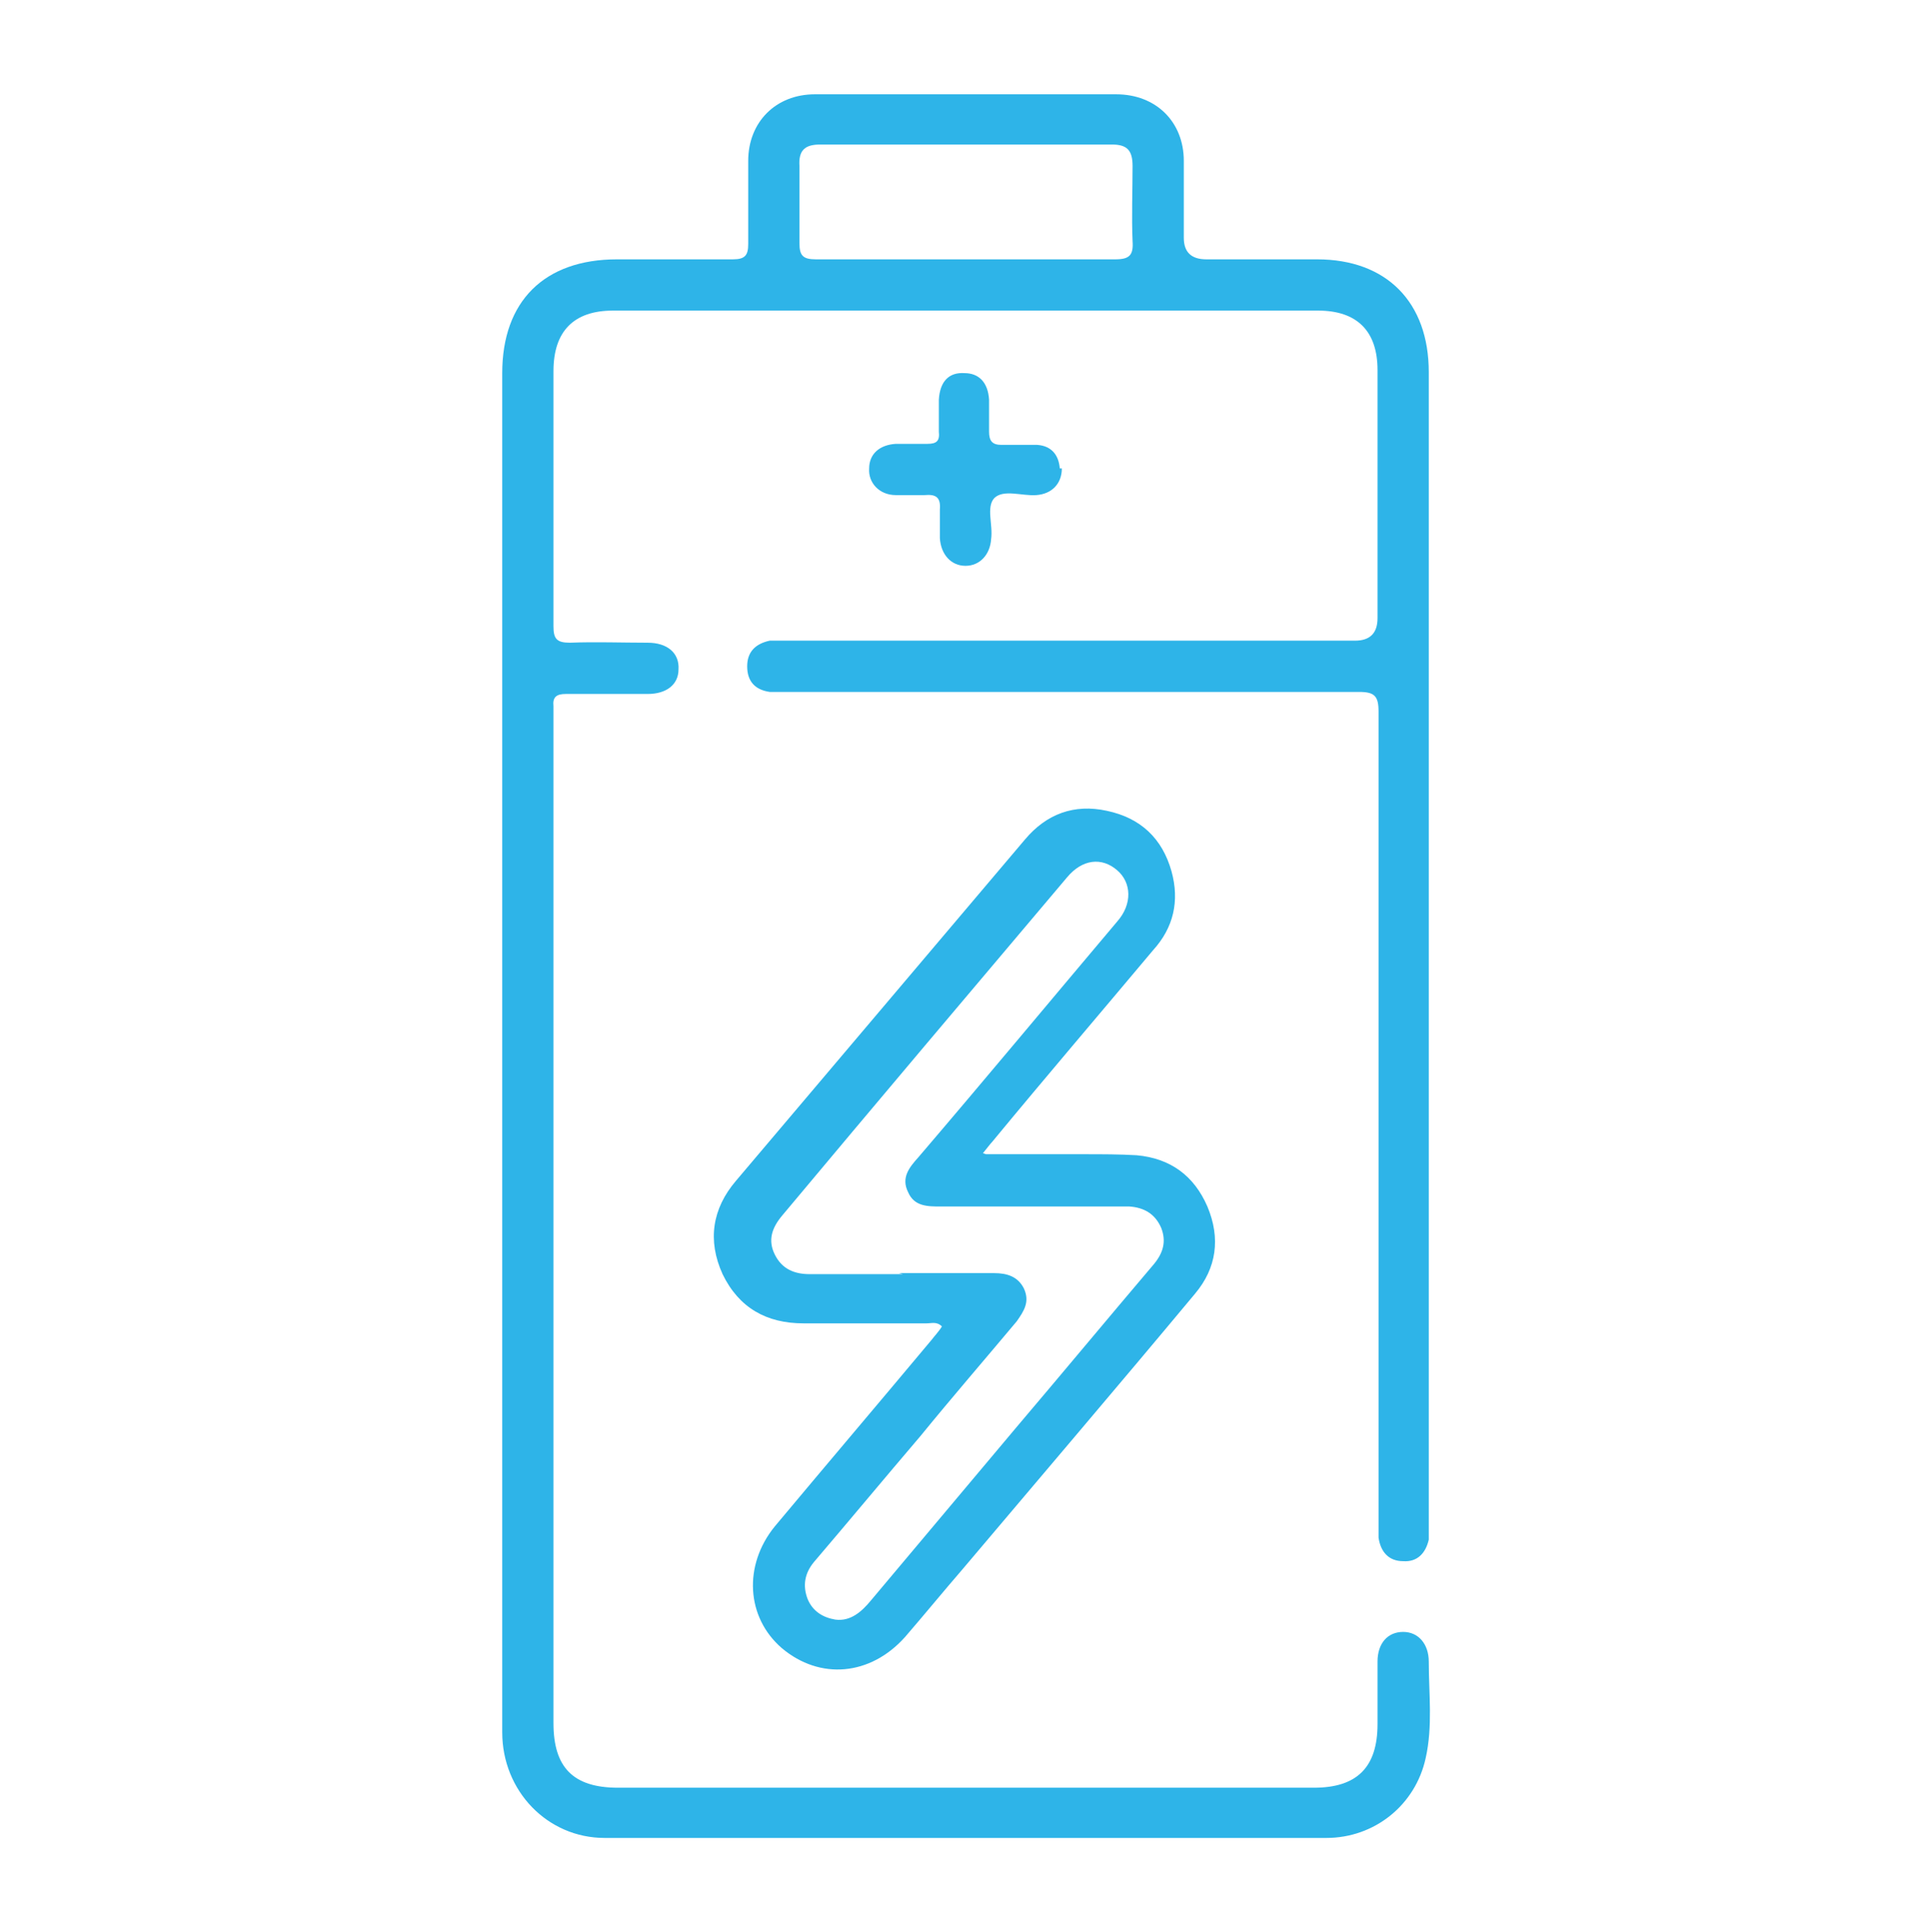
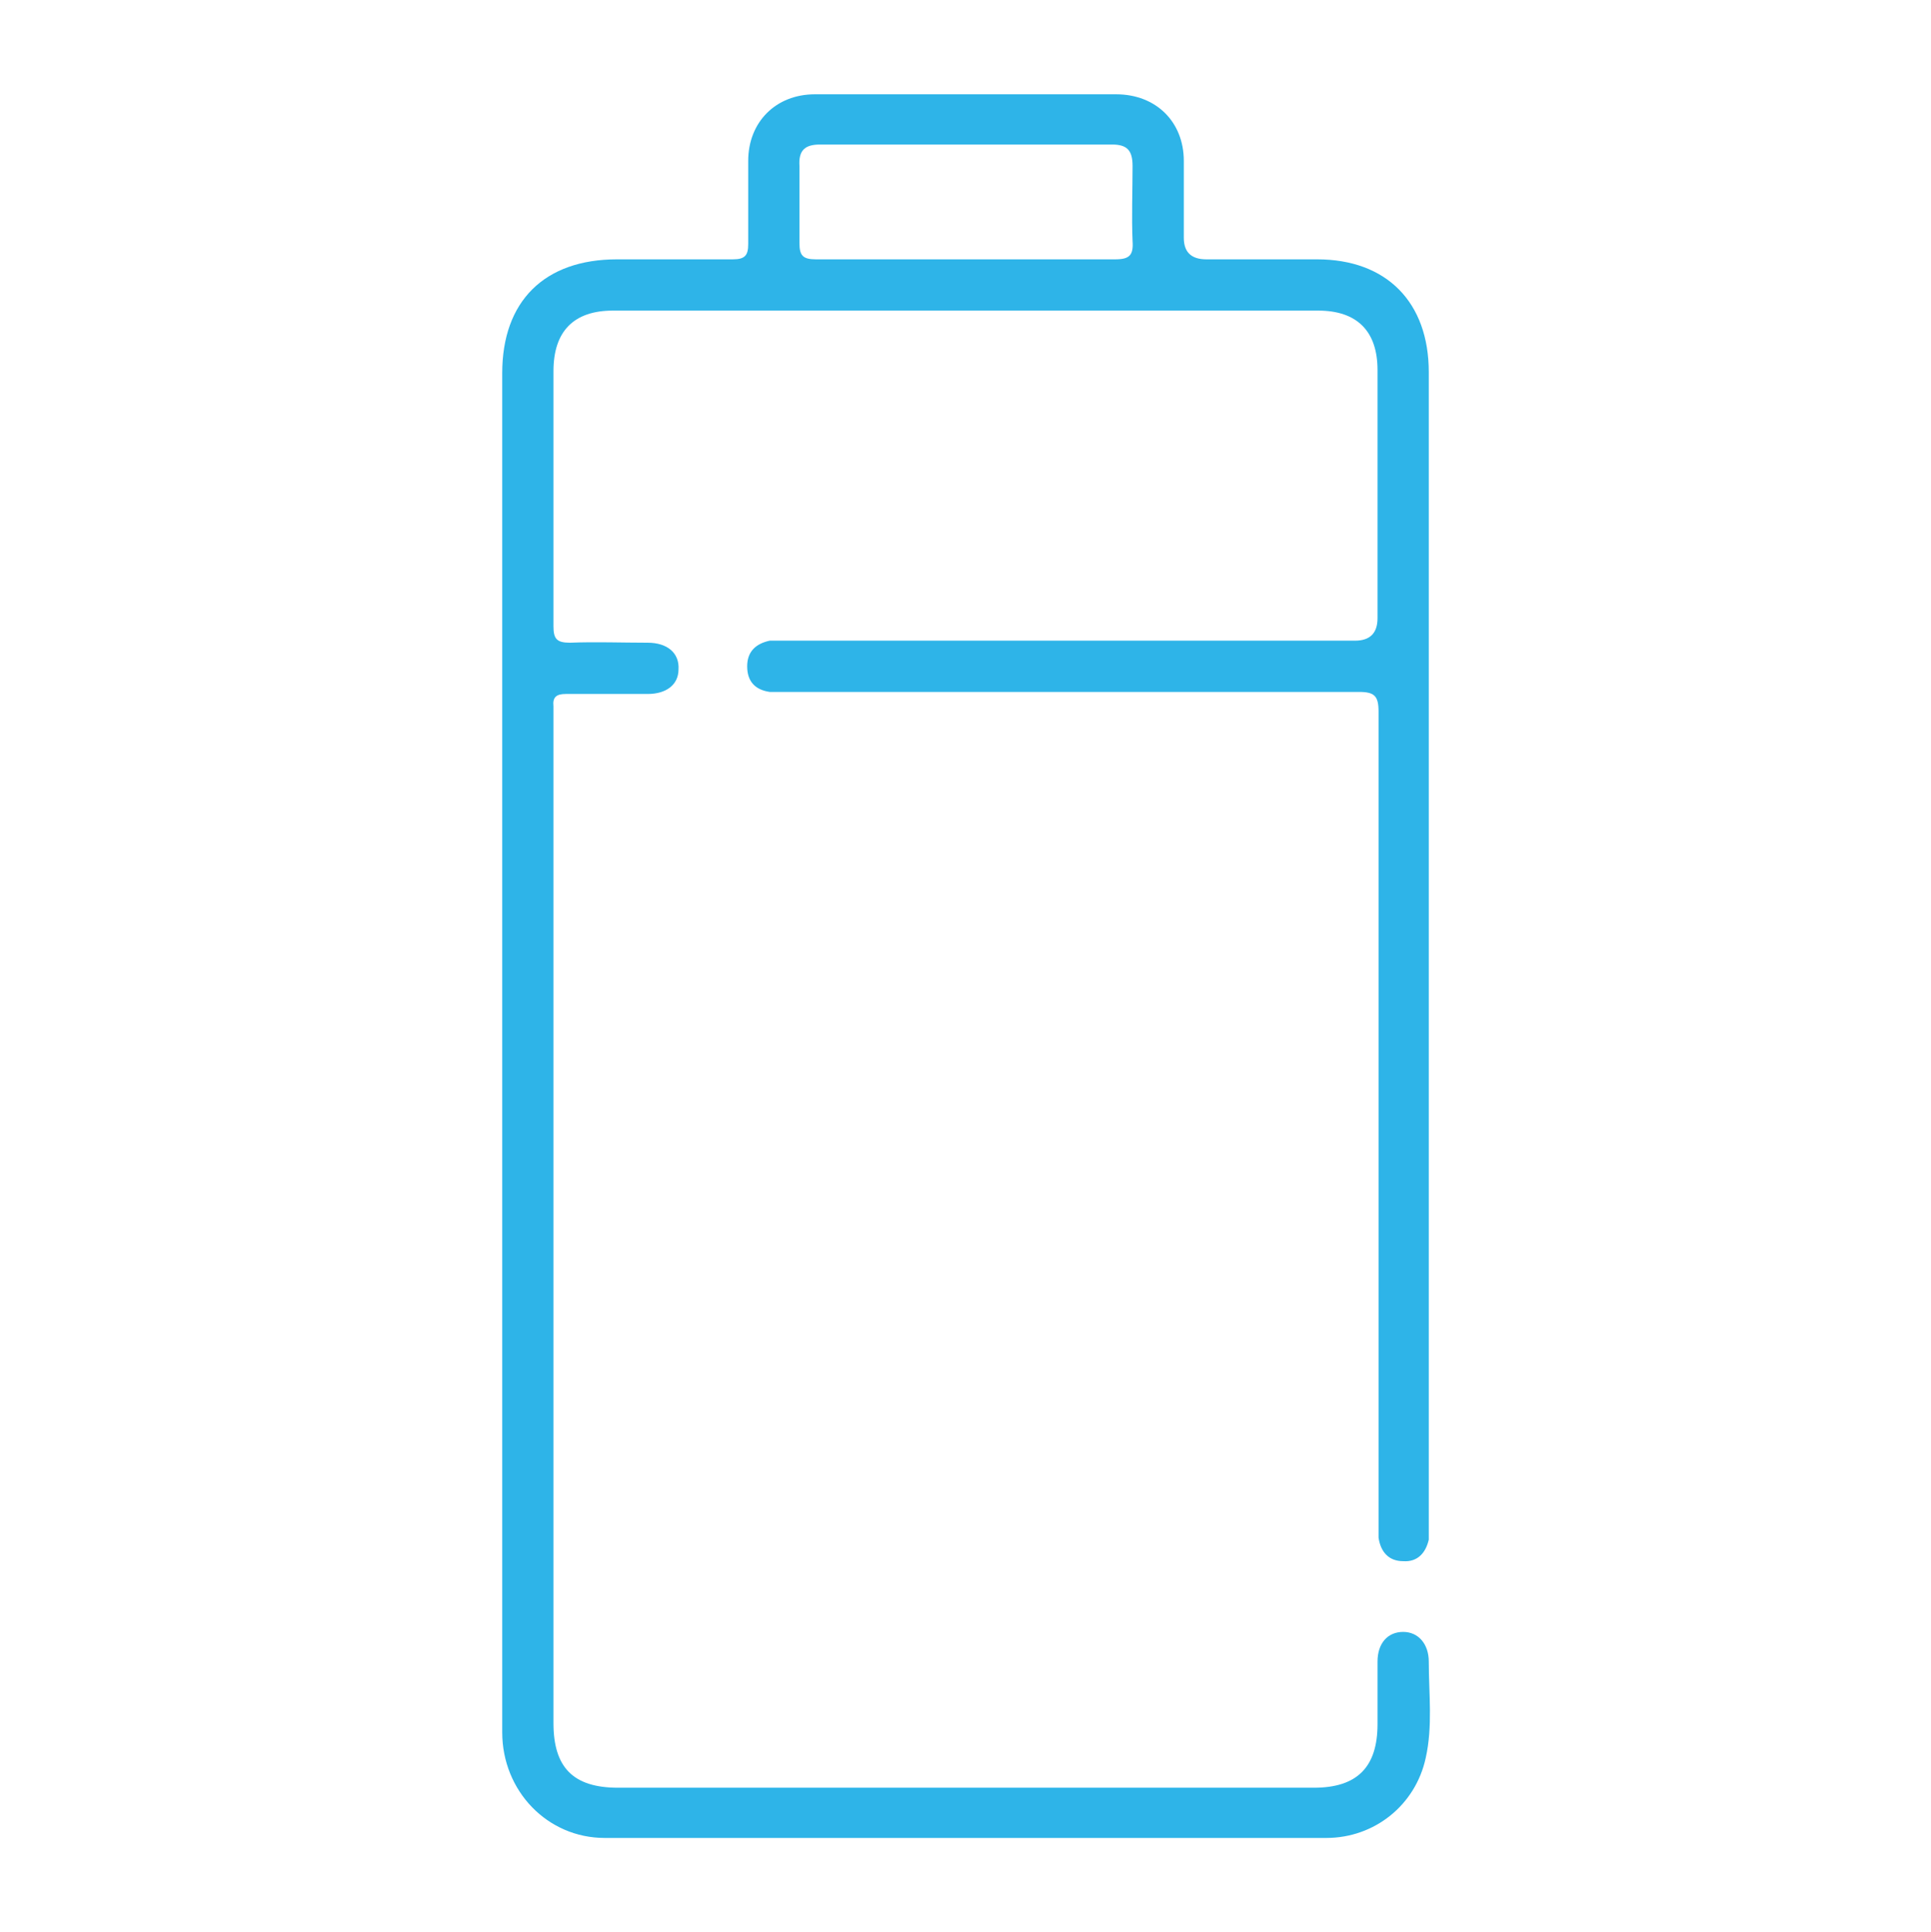
<svg xmlns="http://www.w3.org/2000/svg" id="Camada_1" viewBox="0 0 18.84 18.85">
  <path d="M4.9,10.22c0-2.19,0-4.38,0-6.58,0-.7.41-1.11,1.12-1.11.38,0,.75,0,1.13,0,.12,0,.15-.04.15-.15,0-.27,0-.54,0-.81,0-.38.27-.65.65-.65.98,0,1.96,0,2.94,0,.39,0,.66.27.66.65,0,.25,0,.5,0,.75q0,.21.22.21c.36,0,.72,0,1.08,0,.68,0,1.09.42,1.09,1.1,0,3.75,0,7.5,0,11.24,0,.05,0,.1,0,.15-.03.13-.11.22-.25.21-.14,0-.22-.09-.24-.23,0-.05,0-.11,0-.17,0-2.63,0-5.26,0-7.89,0-.15-.04-.19-.19-.19-1.87,0-3.73,0-5.6,0-.05,0-.1,0-.15,0-.14-.02-.22-.1-.22-.25,0-.14.08-.22.22-.25.05,0,.1,0,.15,0,1.85,0,3.71,0,5.56,0q.22,0,.22-.22c0-.81,0-1.62,0-2.42,0-.38-.2-.58-.58-.58-2.29,0-4.58,0-6.88,0-.38,0-.58.2-.58.59,0,.83,0,1.66,0,2.49,0,.12.03.16.16.16.25-.01.51,0,.76,0,.19,0,.31.1.3.26,0,.15-.12.24-.3.24-.27,0-.53,0-.8,0-.09,0-.13.03-.12.12,0,.15,0,.3,0,.45,0,3.16,0,6.31,0,9.47,0,.43.19.63.63.63,2.26,0,4.53,0,6.79,0,.42,0,.62-.2.62-.62,0-.2,0-.41,0-.61,0-.18.1-.29.25-.29.15,0,.25.12.25.29,0,.31.04.63-.03.94-.1.46-.5.78-.97.78-2.35,0-4.69,0-7.04,0-.56,0-1-.46-1-1.03,0-2.23,0-4.45,0-6.68ZM9.42,2.53c.49,0,.97,0,1.46,0,.14,0,.18-.04.17-.18-.01-.24,0-.49,0-.73,0-.15-.05-.21-.2-.21-.95,0-1.9,0-2.85,0-.15,0-.21.06-.2.21,0,.25,0,.5,0,.75,0,.12.03.16.16.16.49,0,.98,0,1.48,0Z" style="fill:#2eb4e8;" />
-   <path d="M9.62,11.26c.35,0,.66,0,.96,0,.17,0,.34,0,.51.01.33.03.56.2.69.5.13.31.09.6-.12.85-.75.9-1.51,1.79-2.27,2.69-.19.22-.37.44-.56.66-.34.38-.83.42-1.2.11-.35-.3-.38-.81-.07-1.19.51-.61,1.02-1.21,1.53-1.82.03-.04.07-.08.1-.13-.05-.05-.1-.03-.15-.03-.4,0-.8,0-1.2,0-.36,0-.63-.15-.79-.48-.15-.33-.1-.64.13-.91.94-1.11,1.88-2.22,2.82-3.33.21-.25.48-.35.8-.28.33.07.54.27.63.59.08.29.02.55-.18.77-.52.62-1.05,1.24-1.57,1.87-.02.02-.04.05-.09.11ZM8.77,12.42c.31,0,.62,0,.93,0,.12,0,.23.03.29.15.06.13,0,.22-.07.32-.31.37-.63.74-.94,1.12-.35.41-.69.82-1.04,1.23-.09.11-.11.23-.06.36.05.12.15.18.27.2.15.02.26-.08.35-.19.47-.56.95-1.13,1.42-1.69.45-.53.89-1.06,1.34-1.59.09-.11.12-.22.07-.35-.06-.14-.17-.2-.31-.21-.05,0-.1,0-.15,0-.56,0-1.13,0-1.69,0-.13,0-.26,0-.32-.14-.07-.14.01-.24.1-.34.65-.76,1.29-1.53,1.94-2.3.15-.17.14-.38,0-.5-.15-.13-.34-.11-.49.07-.93,1.1-1.86,2.2-2.78,3.3-.1.12-.14.24-.07.38.07.14.19.19.34.19.3,0,.61,0,.91,0Z" style="fill:#2eb4e8;" />
-   <path d="M10.36,4.57c0,.15-.1.25-.25.26-.14.01-.32-.06-.41.03-.08.09-.01.26-.03.4-.01.15-.11.26-.25.26-.14,0-.24-.11-.25-.27,0-.09,0-.19,0-.28.01-.12-.04-.15-.15-.14-.09,0-.19,0-.28,0-.16,0-.27-.12-.26-.26,0-.14.1-.23.26-.24.1,0,.21,0,.31,0,.09,0,.12-.03.11-.12,0-.1,0-.21,0-.31.01-.18.1-.27.25-.26.14,0,.23.09.24.26,0,.1,0,.21,0,.31,0,.09.03.13.12.13.12,0,.23,0,.35,0,.14.01.21.1.22.23Z" style="fill:#2eb4e8;" />
</svg>